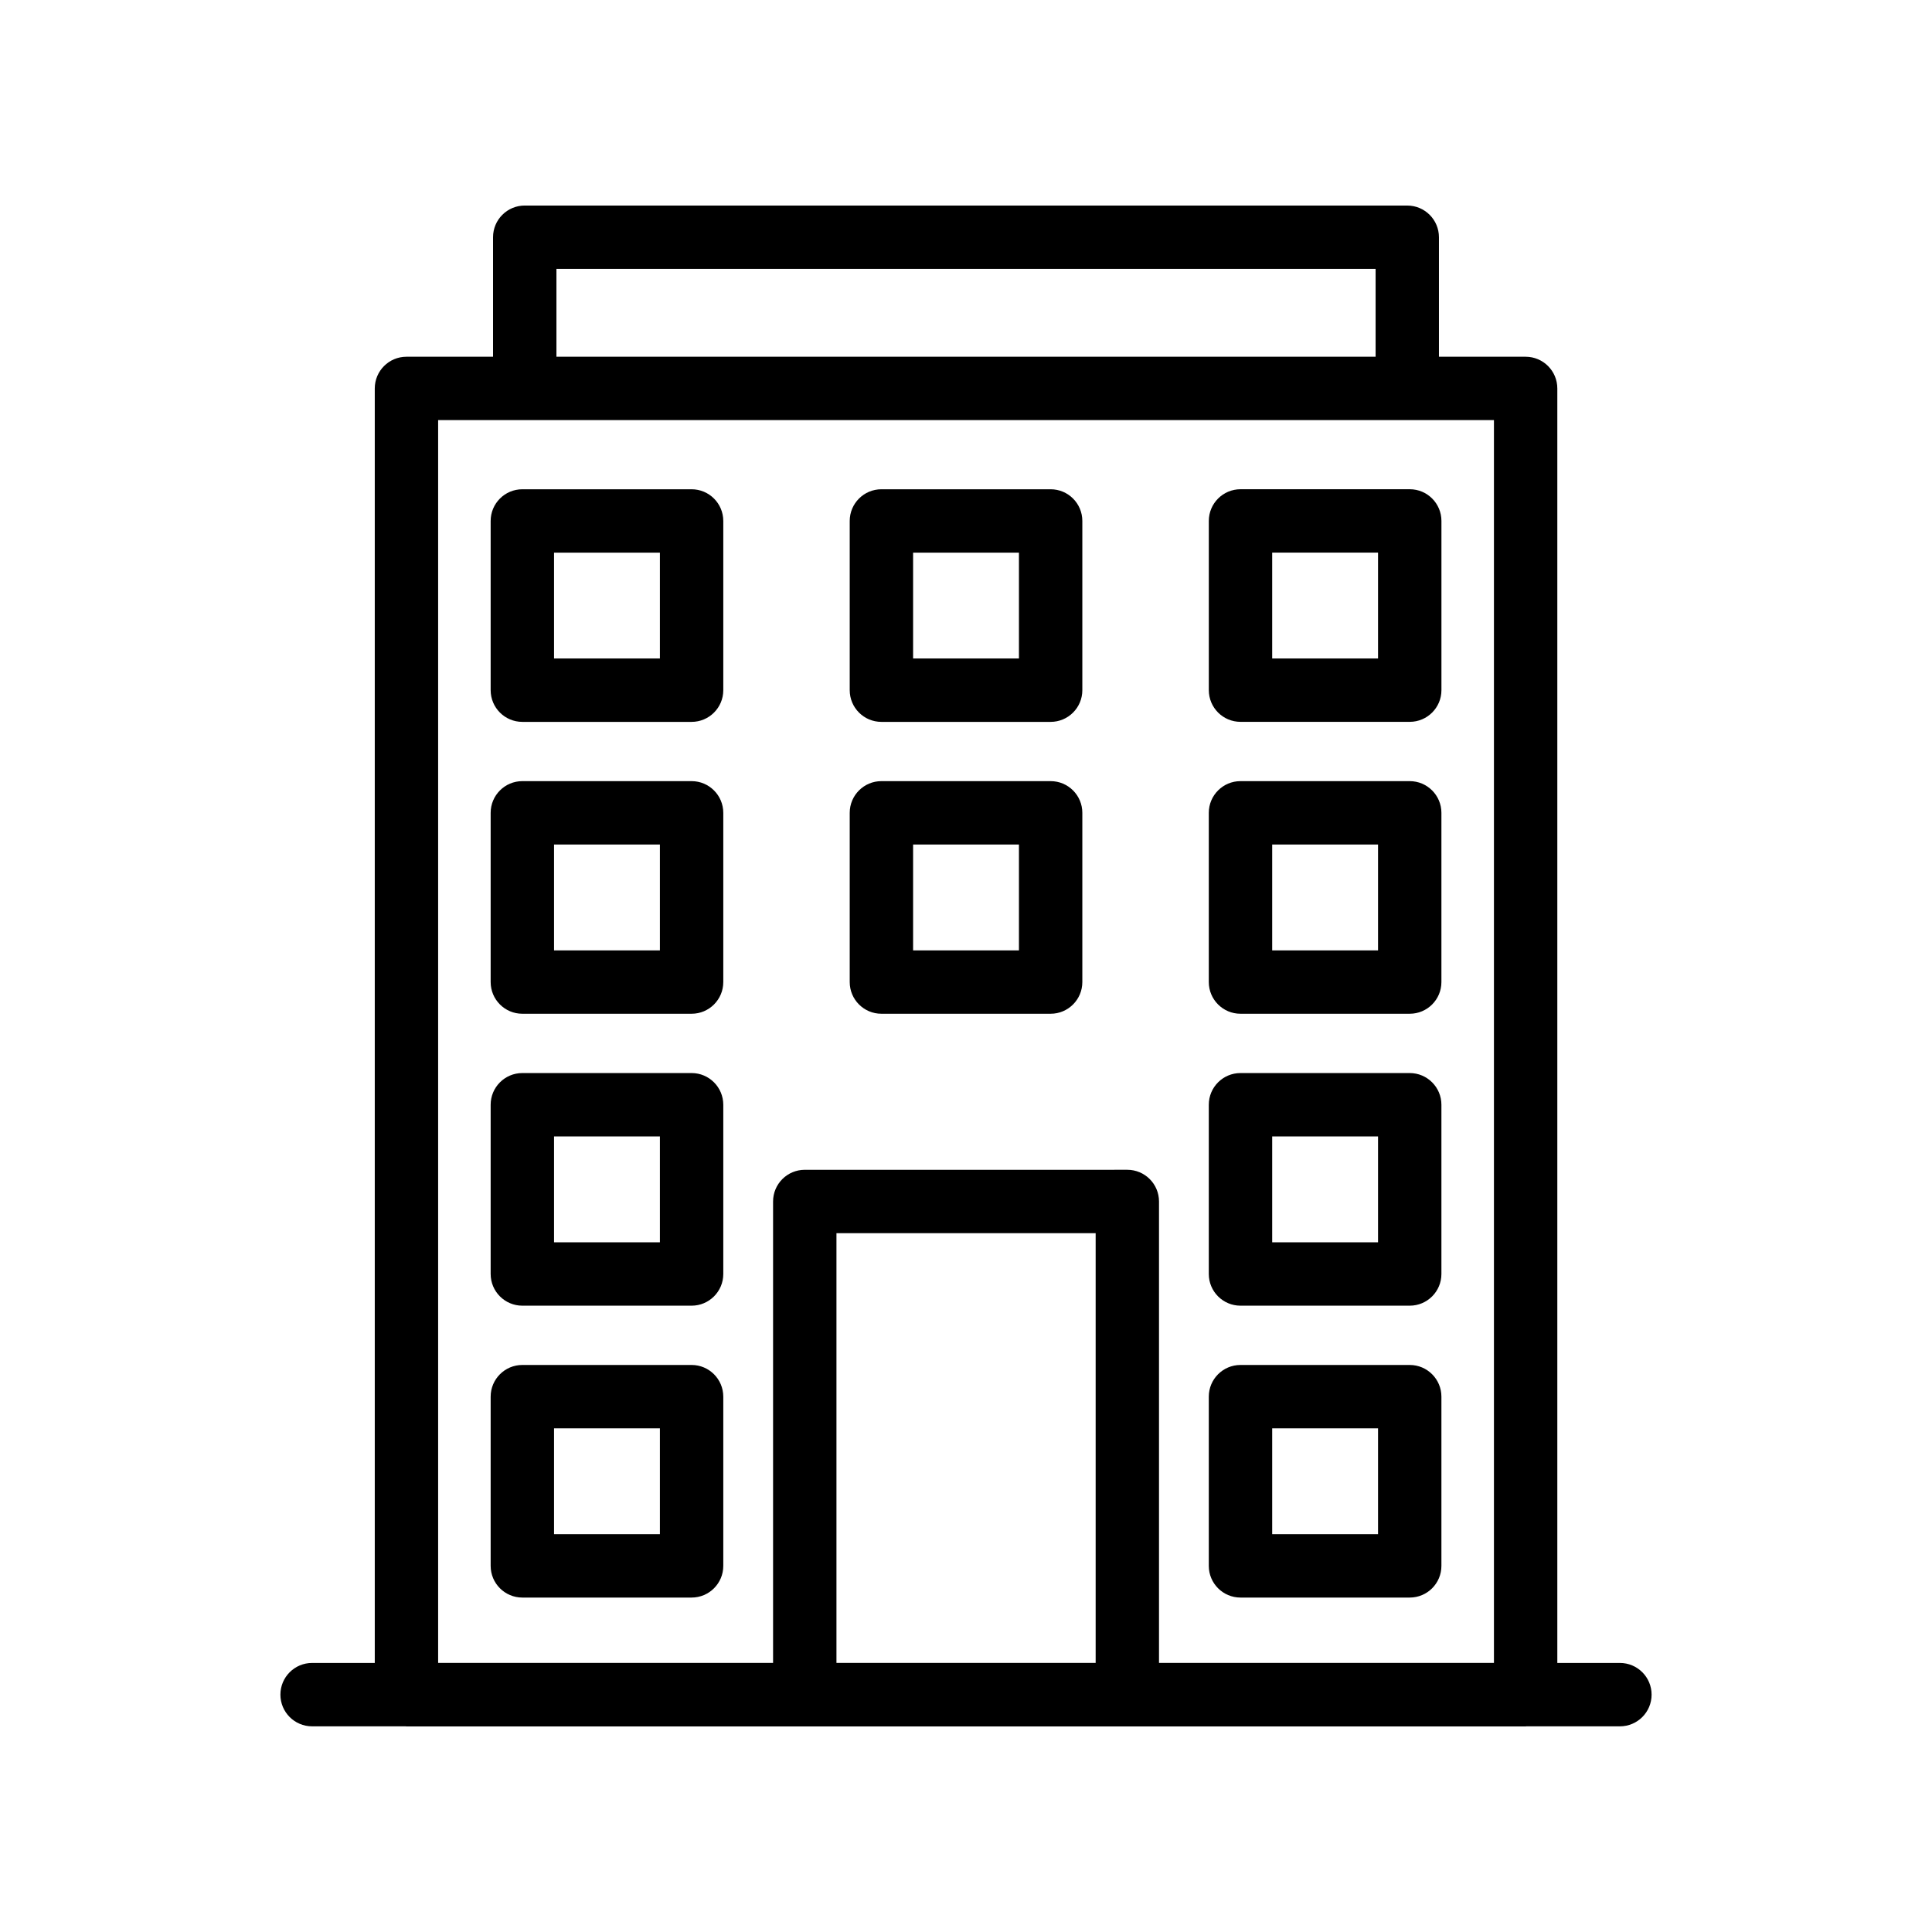
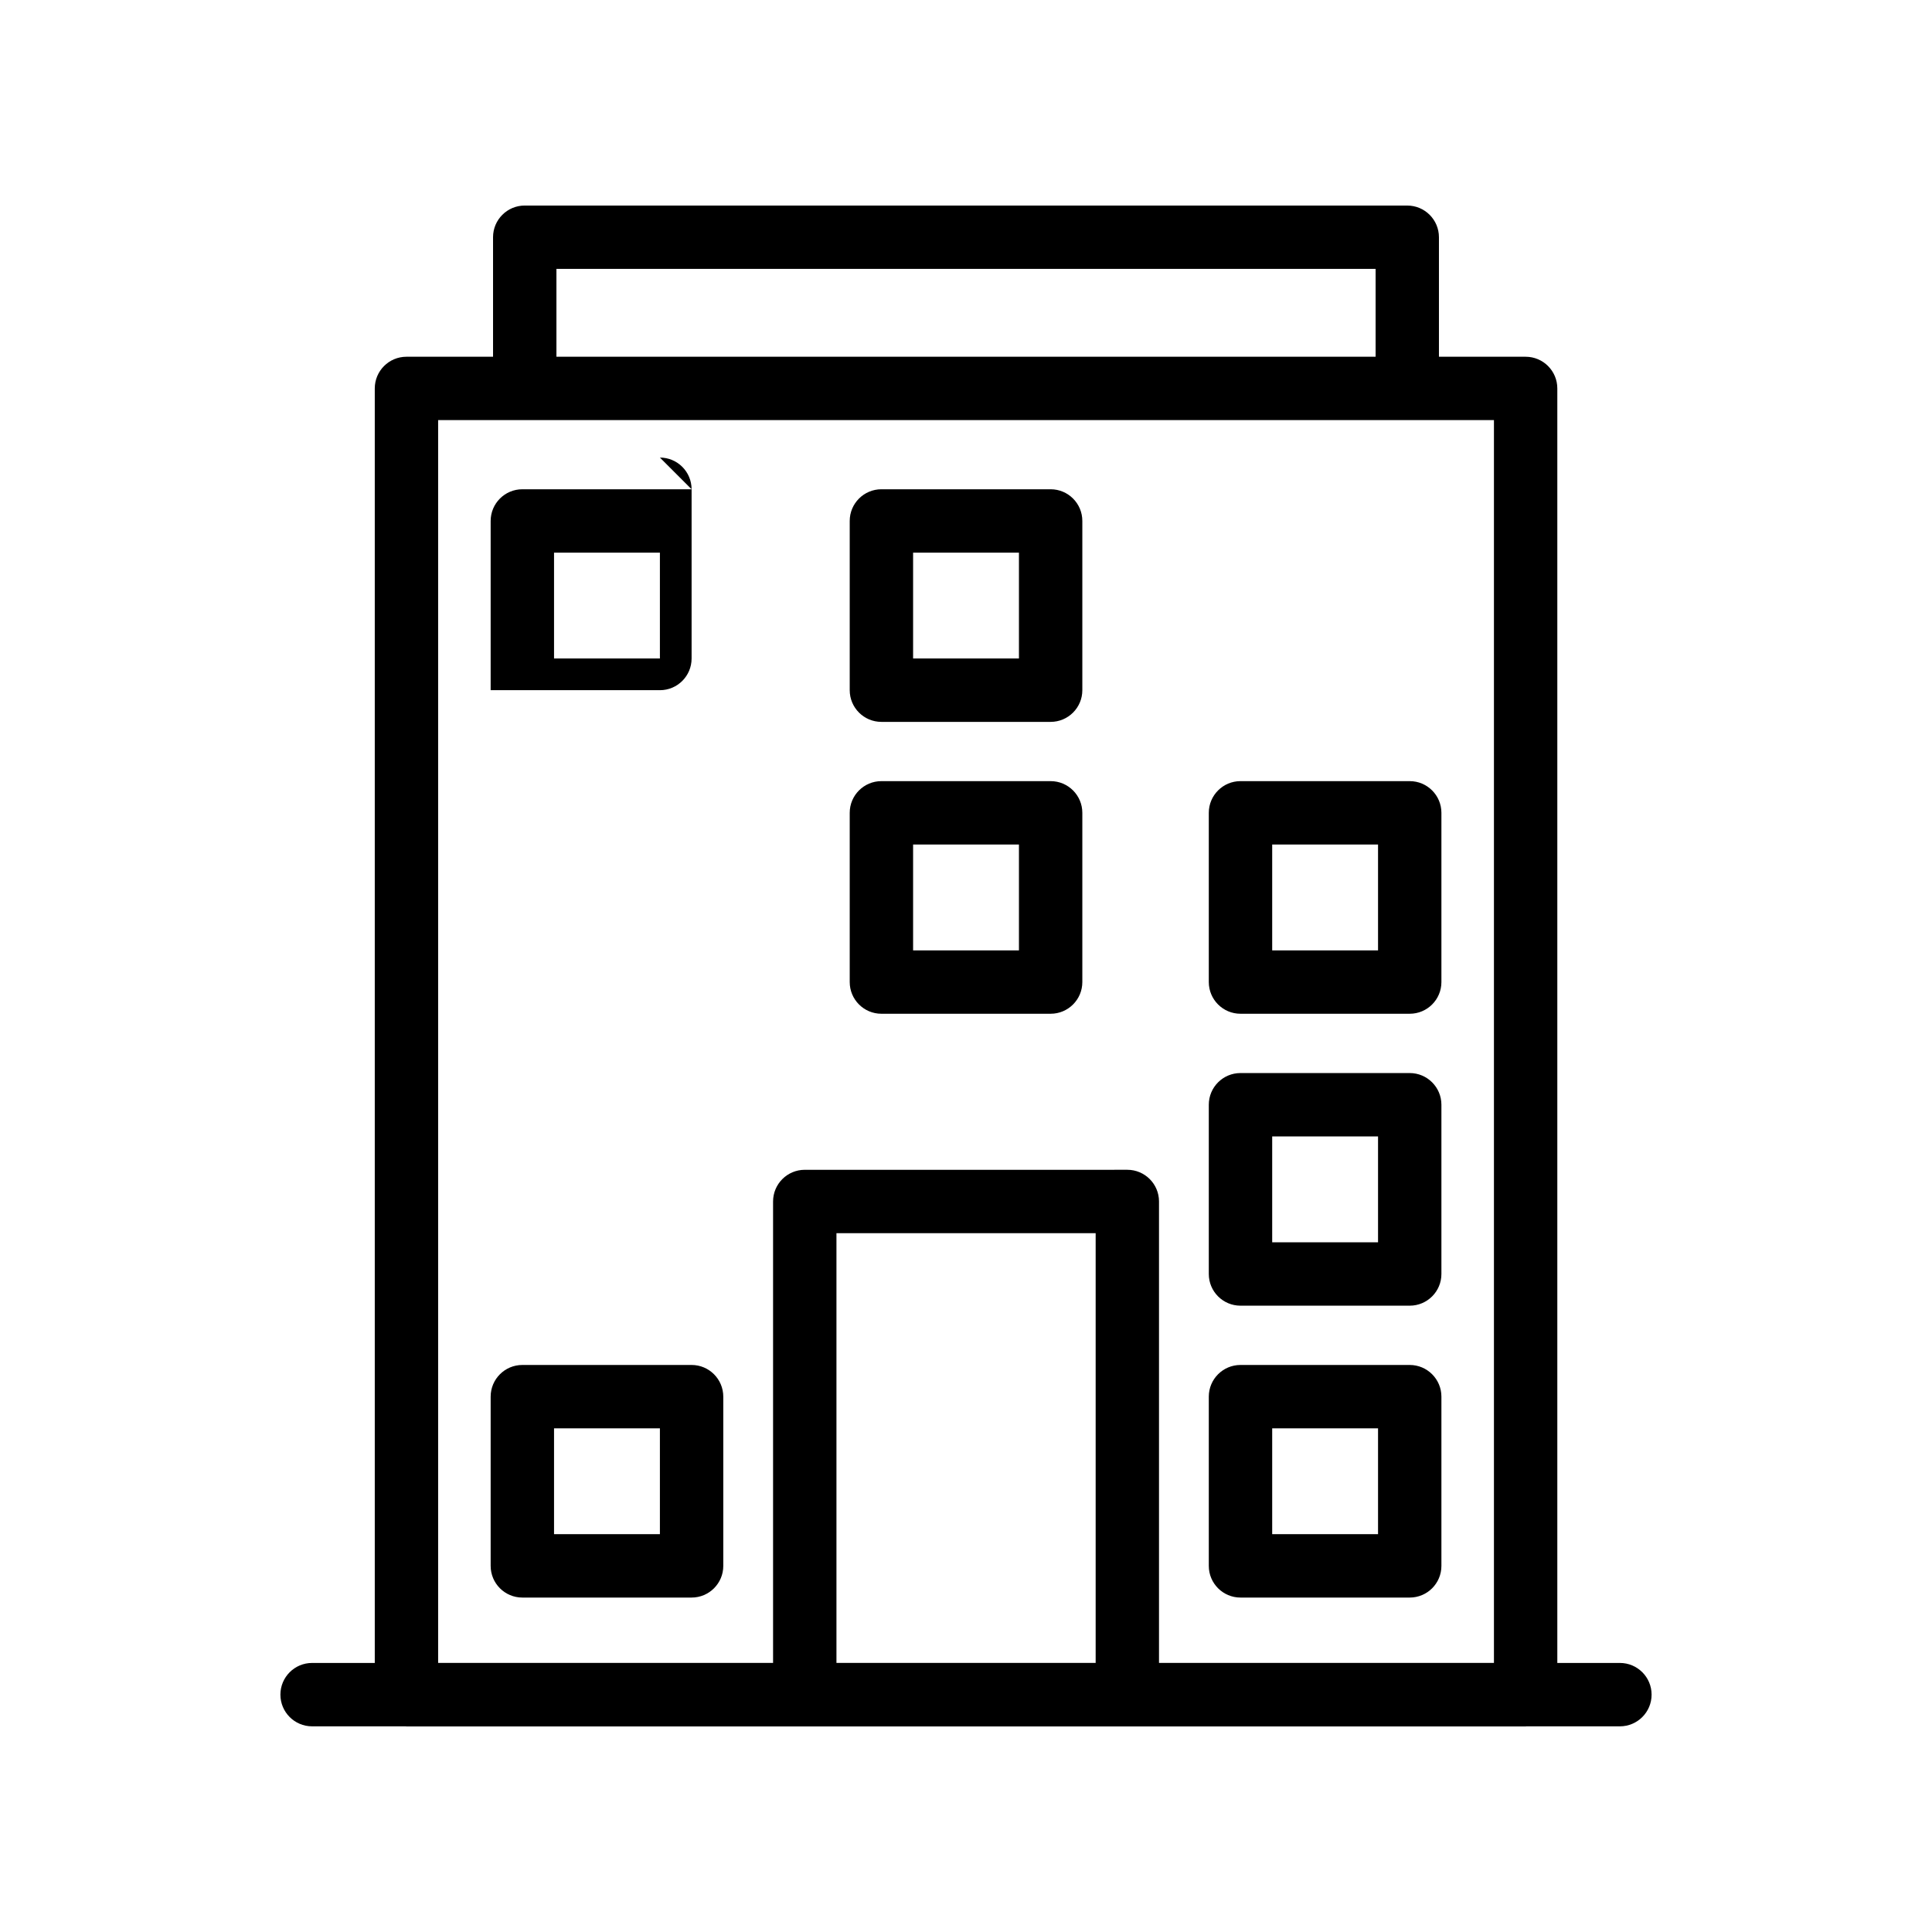
<svg xmlns="http://www.w3.org/2000/svg" fill="#000000" width="800px" height="800px" version="1.1" viewBox="144 144 512 512">
  <g>
    <path d="m516.94 198.47h-233.88c-4.637 0-8.398 3.758-8.398 8.398v31.672h-22.945c-4.637 0-8.398 3.758-8.398 8.398v337.76h-16.609c-4.637 0-8.398 3.754-8.398 8.398 0 4.641 3.758 8.398 8.398 8.398h24.844c0.059 0 0.105 0.031 0.164 0.031h296.59c0.059 0 0.105-0.031 0.164-0.031h24.82c4.637 0 8.398-3.754 8.398-8.398 0-4.641-3.758-8.398-8.398-8.398h-16.586v-337.76c0-4.637-3.758-8.398-8.398-8.398h-22.973v-31.668c0-4.641-3.758-8.398-8.398-8.398zm-225.48 16.793h217.09v23.277h-217.09zm142.9 369.43h-68.691v-113.89h68.691zm105.55-329.36v329.36h-88.762v-122.29c0-4.637-3.758-8.398-8.398-8.398l-85.48 0.004c-4.637 0-8.398 3.758-8.398 8.398v122.28h-88.762v-329.36z" />
-     <path d="m327.28 273.66h-44.852c-4.637 0-8.398 3.758-8.398 8.398v44.848c0 4.637 3.758 8.398 8.398 8.398h44.852c4.637 0 8.398-3.758 8.398-8.398v-44.848c-0.004-4.641-3.762-8.398-8.398-8.398zm-8.398 44.844h-28.055v-28.051h28.055z" />
+     <path d="m327.28 273.66h-44.852c-4.637 0-8.398 3.758-8.398 8.398v44.848h44.852c4.637 0 8.398-3.758 8.398-8.398v-44.848c-0.004-4.641-3.762-8.398-8.398-8.398zm-8.398 44.844h-28.055v-28.051h28.055z" />
    <path d="m422.43 273.66h-44.848c-4.637 0-8.398 3.758-8.398 8.398v44.848c0 4.637 3.758 8.398 8.398 8.398h44.848c4.637 0 8.398-3.758 8.398-8.398v-44.848c0-4.641-3.762-8.398-8.398-8.398zm-8.398 44.844h-28.051v-28.051h28.051z" />
-     <path d="m464.35 282.05v44.848c0 4.637 3.758 8.398 8.398 8.398h44.848c4.637 0 8.398-3.758 8.398-8.398v-44.848c0-4.637-3.758-8.398-8.398-8.398h-44.848c-4.637 0.004-8.398 3.762-8.398 8.398zm16.793 8.398h28.051v28.051h-28.051z" />
-     <path d="m327.28 351.01h-44.852c-4.637 0-8.398 3.758-8.398 8.398v44.848c0 4.637 3.758 8.398 8.398 8.398h44.852c4.637 0 8.398-3.758 8.398-8.398v-44.848c-0.004-4.637-3.762-8.398-8.398-8.398zm-8.398 44.848h-28.055v-28.051h28.055z" />
    <path d="m422.43 351.01h-44.848c-4.637 0-8.398 3.758-8.398 8.398v44.848c0 4.637 3.758 8.398 8.398 8.398h44.848c4.637 0 8.398-3.758 8.398-8.398v-44.848c0-4.637-3.762-8.398-8.398-8.398zm-8.398 44.848h-28.051v-28.051h28.051z" />
    <path d="m517.59 351.01h-44.848c-4.637 0-8.398 3.758-8.398 8.398v44.848c0 4.637 3.758 8.398 8.398 8.398h44.848c4.637 0 8.398-3.758 8.398-8.398v-44.848c0-4.637-3.762-8.398-8.398-8.398zm-8.395 44.848h-28.051v-28.051h28.051z" />
-     <path d="m327.28 428.37h-44.852c-4.637 0-8.398 3.758-8.398 8.398v44.852c0 4.637 3.758 8.398 8.398 8.398h44.852c4.637 0 8.398-3.758 8.398-8.398v-44.852c-0.004-4.637-3.762-8.398-8.398-8.398zm-8.398 44.852h-28.055v-28.055h28.055z" />
    <path d="m517.59 428.37h-44.848c-4.637 0-8.398 3.758-8.398 8.398v44.852c0 4.637 3.758 8.398 8.398 8.398h44.848c4.637 0 8.398-3.758 8.398-8.398v-44.852c0-4.637-3.762-8.398-8.398-8.398zm-8.395 44.852h-28.051v-28.055h28.051z" />
    <path d="m327.28 505.73h-44.852c-4.637 0-8.398 3.758-8.398 8.398v44.844c0 4.641 3.758 8.398 8.398 8.398h44.852c4.637 0 8.398-3.754 8.398-8.398v-44.844c-0.004-4.637-3.762-8.398-8.398-8.398zm-8.398 44.844h-28.055v-28.047h28.055z" />
    <path d="m517.59 505.73h-44.848c-4.637 0-8.398 3.758-8.398 8.398v44.844c0 4.641 3.758 8.398 8.398 8.398h44.848c4.637 0 8.398-3.754 8.398-8.398v-44.844c0-4.637-3.762-8.398-8.398-8.398zm-8.395 44.844h-28.051v-28.047h28.051z" />
  </g>
</svg>